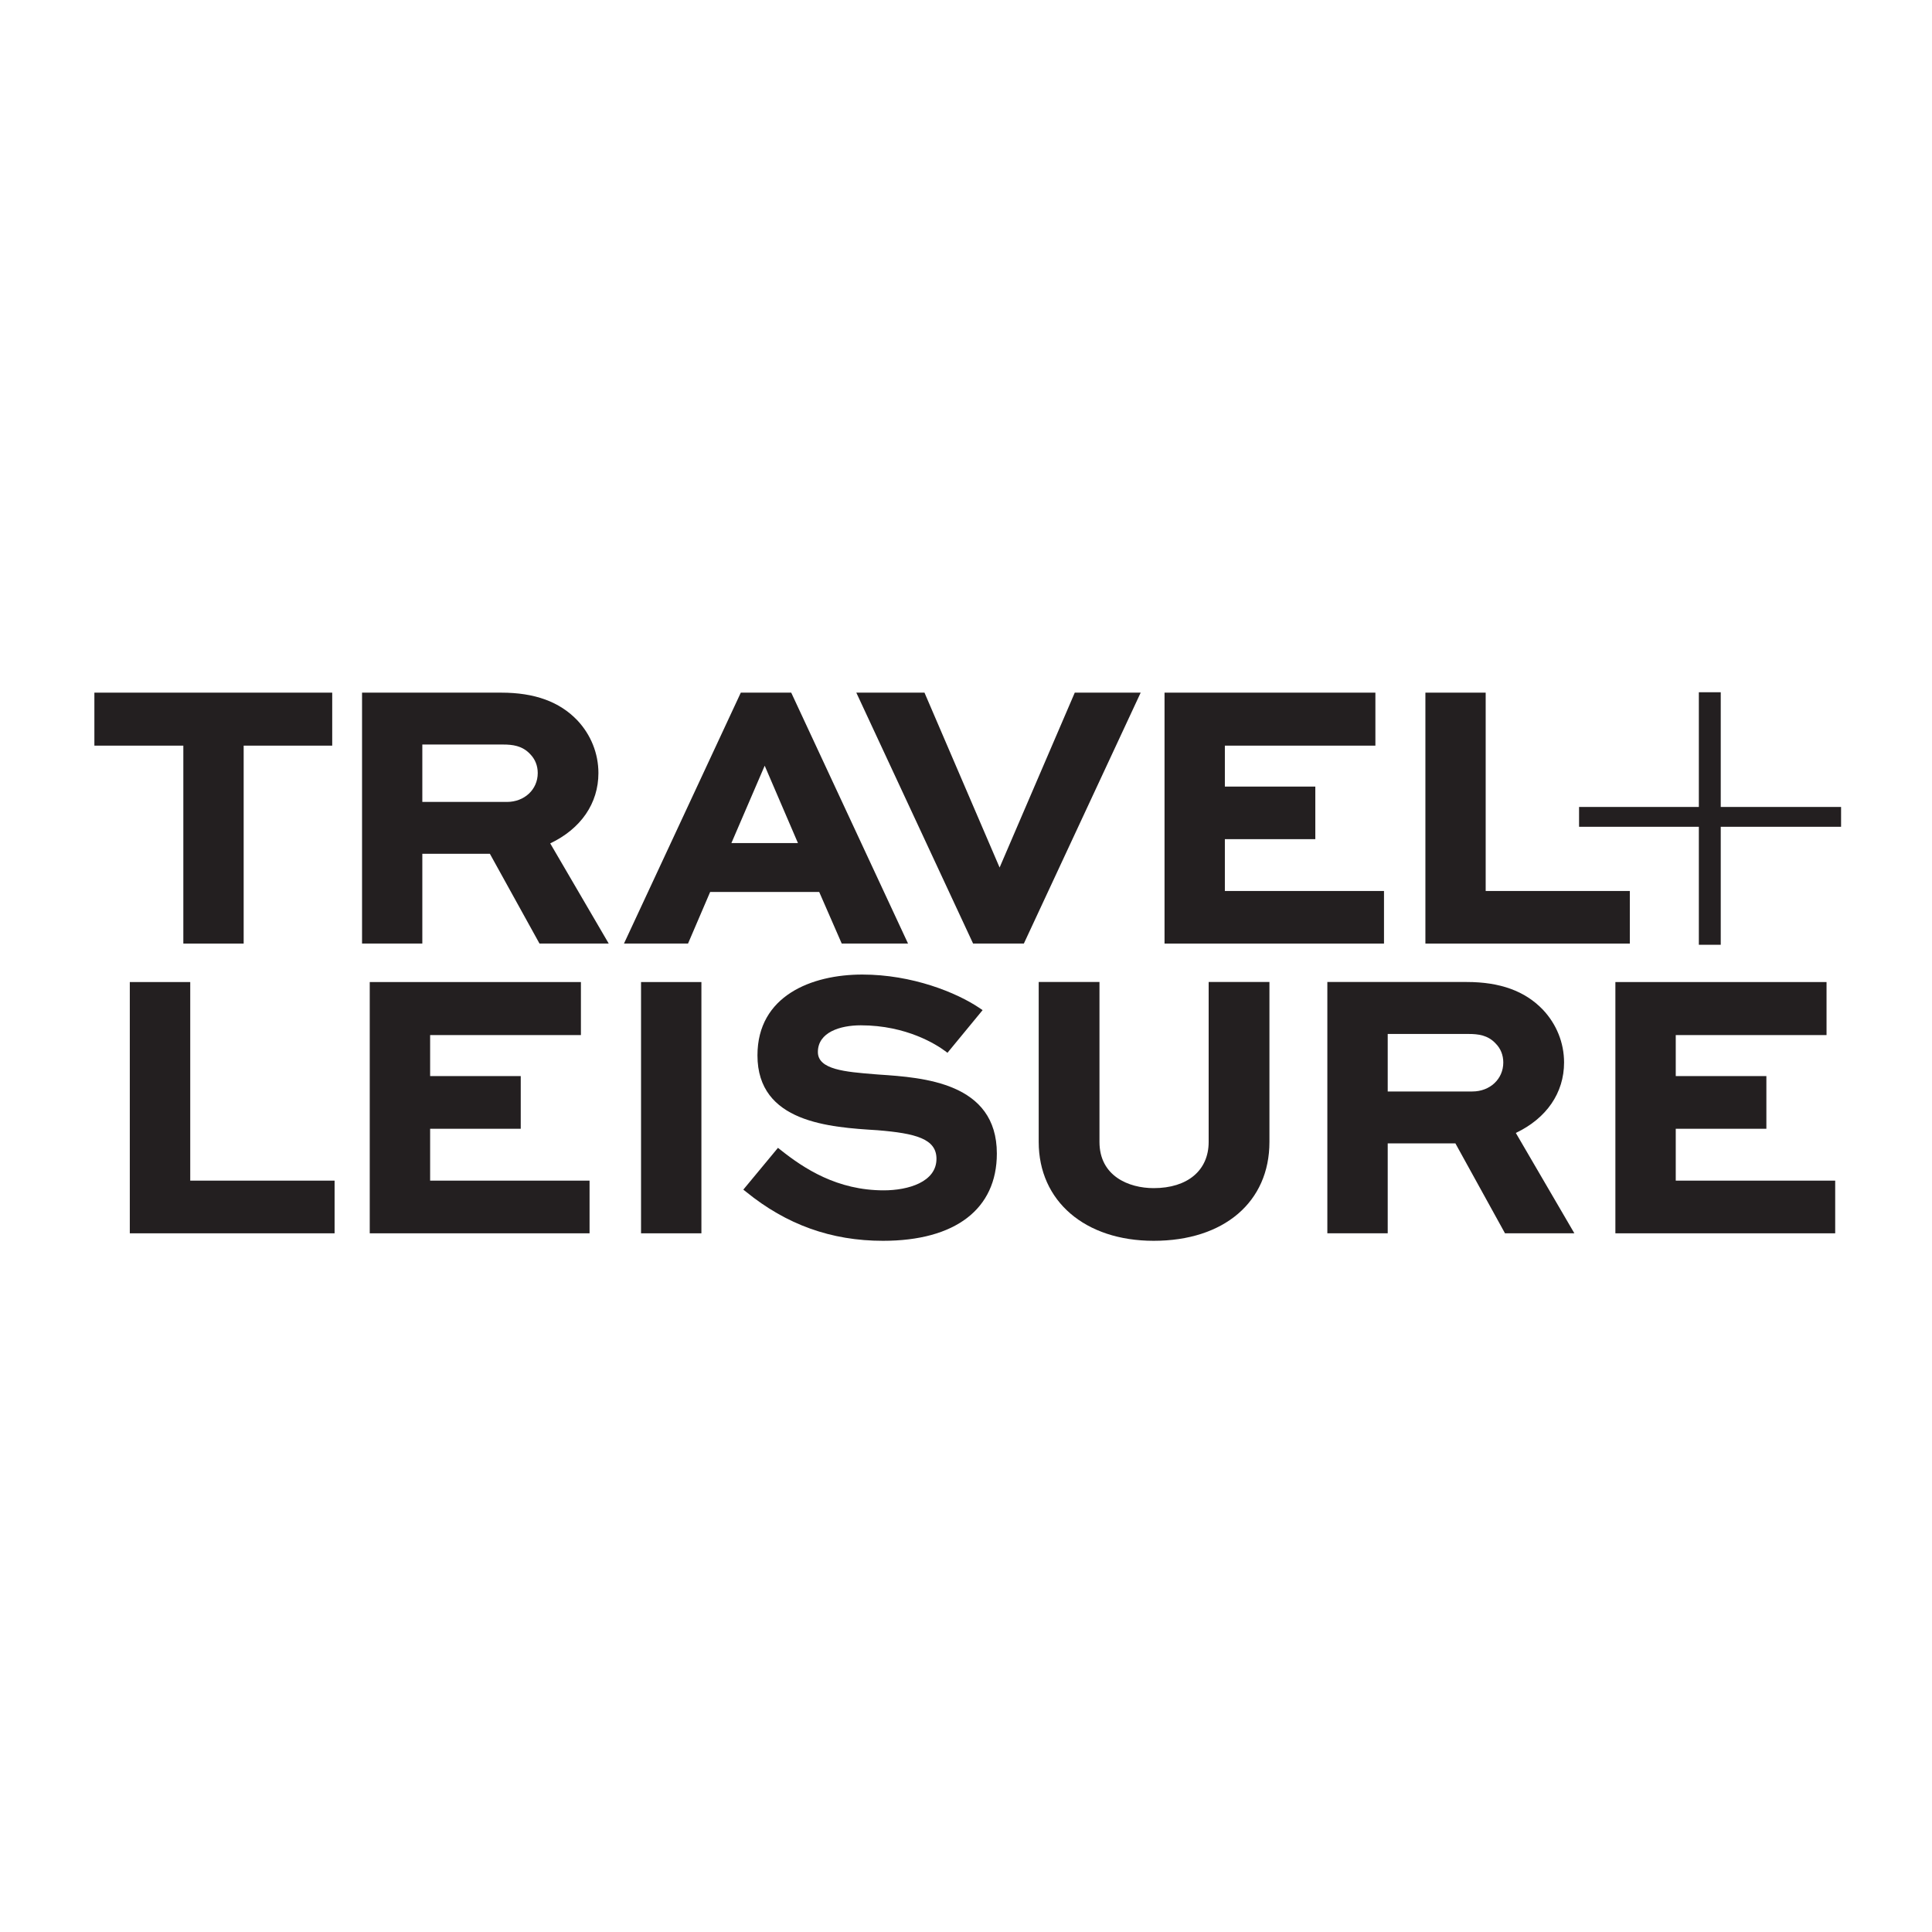
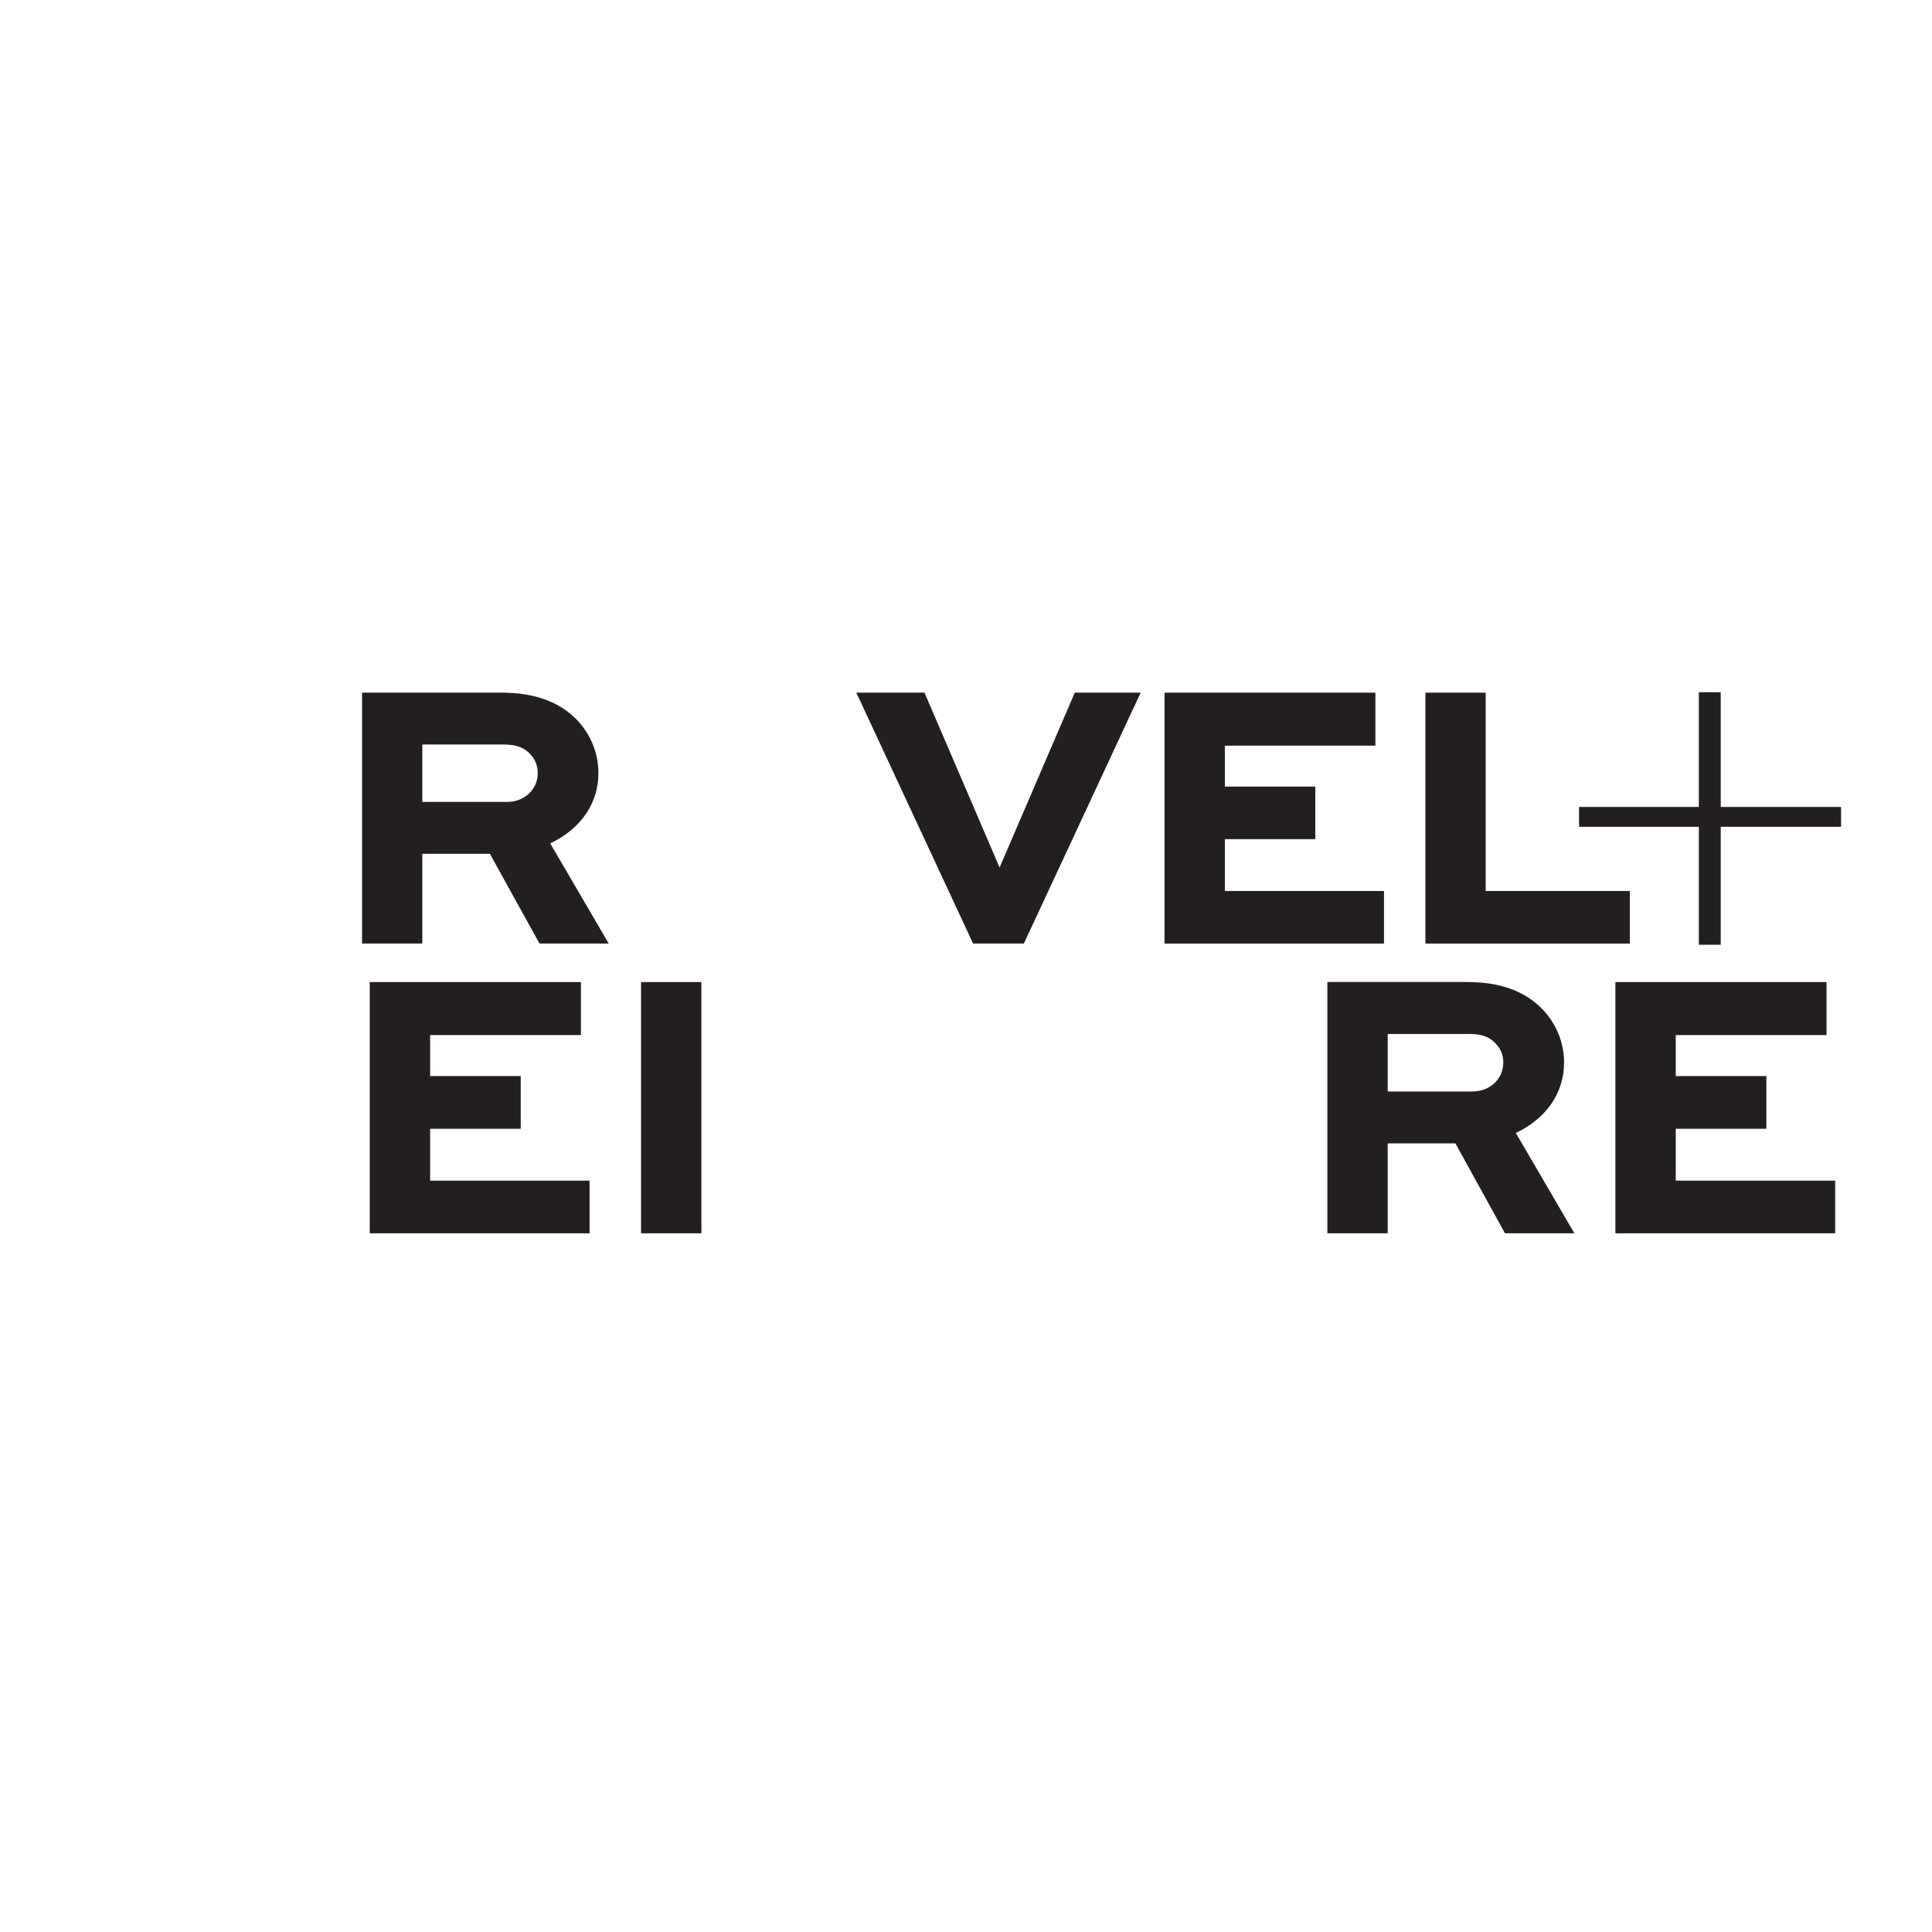
<svg xmlns="http://www.w3.org/2000/svg" version="1.0" preserveAspectRatio="xMidYMid meet" height="200" viewBox="0 0 150 150" zoomAndPan="magnify" width="200">
  <defs>
    <clipPath id="c4b0b6f2e0">
      <path clip-rule="nonzero" d="M 122 53.664 L 143 53.664 L 143 74 L 122 74 Z M 122 53.664" />
    </clipPath>
    <clipPath id="bdf8c5b272">
-       <path clip-rule="nonzero" d="M 80 76 L 99 76 L 99 96.414 L 80 96.414 Z M 80 76" />
+       <path clip-rule="nonzero" d="M 80 76 L 99 96.414 L 80 96.414 Z M 80 76" />
    </clipPath>
    <clipPath id="c8f34539ae">
-       <path clip-rule="nonzero" d="M 57 75 L 78 75 L 78 96.414 L 57 96.414 Z M 57 75" />
-     </clipPath>
+       </clipPath>
    <clipPath id="08ce47cb4f">
      <path clip-rule="nonzero" d="M 110 53.664 L 127 53.664 L 127 74 L 110 74 Z M 110 53.664" />
    </clipPath>
    <clipPath id="8e84365986">
      <path clip-rule="nonzero" d="M 90 53.664 L 108 53.664 L 108 74 L 90 74 Z M 90 53.664" />
    </clipPath>
    <clipPath id="40972d7f45">
      <path clip-rule="nonzero" d="M 66 53.664 L 89 53.664 L 89 74 L 66 74 Z M 66 53.664" />
    </clipPath>
    <clipPath id="1b0fd92620">
      <path clip-rule="nonzero" d="M 7.258 53.664 L 26 53.664 L 26 74 L 7.258 74 Z M 7.258 53.664" />
    </clipPath>
    <clipPath id="7a33d43480">
-       <path clip-rule="nonzero" d="M 48 53.664 L 71 53.664 L 71 74 L 48 74 Z M 48 53.664" />
-     </clipPath>
+       </clipPath>
    <clipPath id="4ba955e48f">
      <path clip-rule="nonzero" d="M 28 53.664 L 48 53.664 L 48 74 L 28 74 Z M 28 53.664" />
    </clipPath>
  </defs>
  <g clip-path="url(#c4b0b6f2e0)">
    <path fill-rule="nonzero" fill-opacity="1" d="M 122.598 64.191 L 131.898 64.191 L 131.898 73.352 L 133.598 73.352 L 133.598 64.191 L 142.941 64.191 L 142.941 62.652 L 133.598 62.652 L 133.598 53.746 L 131.898 53.746 L 131.898 62.652 L 122.598 62.652 Z M 122.598 64.191" fill="#231f20" />
  </g>
  <g clip-path="url(#bdf8c5b272)">
-     <path fill-rule="nonzero" fill-opacity="1" d="M 89.57 96.336 C 84.234 96.336 80.645 93.25 80.645 88.66 L 80.645 76.242 L 85.363 76.242 L 85.363 88.66 C 85.363 91.309 87.633 92.246 89.57 92.246 C 92.203 92.246 93.84 90.871 93.84 88.66 L 93.84 76.242 L 98.559 76.242 L 98.559 88.66 C 98.559 93.324 95.027 96.336 89.57 96.336" fill="#231f20" />
-   </g>
+     </g>
  <g clip-path="url(#c8f34539ae)">
    <path fill-rule="nonzero" fill-opacity="1" d="M 68.555 96.336 C 64.547 96.336 61.066 95.09 57.914 92.523 L 57.711 92.363 L 60.402 89.117 L 60.598 89.273 C 62.438 90.738 65.004 92.418 68.613 92.418 C 70.504 92.418 72.707 91.777 72.707 89.969 C 72.707 88.418 71.098 87.992 68.125 87.75 C 64.418 87.52 58.809 87.168 58.809 81.938 C 58.809 77.309 63.016 75.664 66.949 75.664 C 70.828 75.664 74.281 77.066 76.055 78.266 L 76.289 78.426 L 73.562 81.738 L 73.367 81.594 C 72.734 81.125 70.406 79.605 66.832 79.605 C 65.219 79.605 63.5 80.148 63.5 81.68 C 63.5 83.047 65.637 83.219 67.895 83.402 L 68.254 83.43 C 71.672 83.66 77.395 84.043 77.395 89.562 C 77.395 93.867 74.172 96.336 68.555 96.336" fill="#231f20" />
  </g>
  <path fill-rule="nonzero" fill-opacity="1" d="M 142.484 95.754 L 125.418 95.754 L 125.418 76.246 L 141.812 76.246 L 141.812 80.363 L 130.105 80.363 L 130.105 83.547 L 137.141 83.547 L 137.141 87.637 L 130.105 87.637 L 130.105 91.664 L 142.484 91.664 Z M 142.484 95.754" fill="#231f20" />
  <path fill-rule="nonzero" fill-opacity="1" d="M 49.77 95.754 L 54.457 95.754 L 54.457 76.246 L 49.77 76.246 Z M 49.77 95.754" fill="#231f20" />
  <path fill-rule="nonzero" fill-opacity="1" d="M 45.773 95.754 L 28.707 95.754 L 28.707 76.246 L 45.102 76.246 L 45.102 80.363 L 33.395 80.363 L 33.395 83.547 L 40.43 83.547 L 40.43 87.637 L 33.395 87.637 L 33.395 91.664 L 45.773 91.664 Z M 45.773 95.754" fill="#231f20" />
-   <path fill-rule="nonzero" fill-opacity="1" d="M 25.977 95.754 L 10.078 95.754 L 10.078 76.246 L 14.77 76.246 L 14.77 91.664 L 25.977 91.664 Z M 25.977 95.754" fill="#231f20" />
  <path fill-rule="nonzero" fill-opacity="1" d="M 114.312 84.742 L 107.742 84.742 L 107.742 80.277 L 114.023 80.277 C 114.758 80.277 115.516 80.363 116.121 81.016 C 116.508 81.402 116.715 81.914 116.715 82.492 C 116.715 83.773 115.684 84.742 114.312 84.742 M 117.688 87.961 C 120.074 86.828 121.434 84.848 121.434 82.492 C 121.434 80.965 120.848 79.512 119.785 78.387 C 118.402 76.945 116.473 76.242 113.879 76.242 L 103.055 76.242 L 103.055 95.754 L 107.742 95.754 L 107.742 88.77 L 112.996 88.77 L 116.848 95.754 L 122.234 95.754 Z M 117.688 87.961" fill="#231f20" />
  <g clip-path="url(#08ce47cb4f)">
    <path fill-rule="nonzero" fill-opacity="1" d="M 126.539 73.258 L 110.668 73.258 L 110.668 53.777 L 115.348 53.777 L 115.348 69.176 L 126.539 69.176 Z M 126.539 73.258" fill="#231f20" />
  </g>
  <g clip-path="url(#8e84365986)">
    <path fill-rule="nonzero" fill-opacity="1" d="M 107.453 73.258 L 90.414 73.258 L 90.414 53.777 L 106.785 53.777 L 106.785 57.891 L 95.098 57.891 L 95.098 61.07 L 102.121 61.07 L 102.121 65.152 L 95.098 65.152 L 95.098 69.176 L 107.453 69.176 Z M 107.453 73.258" fill="#231f20" />
  </g>
  <g clip-path="url(#40972d7f45)">
    <path fill-rule="nonzero" fill-opacity="1" d="M 79.492 73.258 L 75.551 73.258 L 66.484 53.777 L 71.777 53.777 L 77.609 67.355 L 83.445 53.777 L 88.562 53.777 Z M 79.492 73.258" fill="#231f20" />
  </g>
  <g clip-path="url(#1b0fd92620)">
-     <path fill-rule="nonzero" fill-opacity="1" d="M 18.918 73.258 L 14.234 73.258 L 14.234 57.891 L 7.328 57.891 L 7.328 53.777 L 25.793 53.777 L 25.793 57.891 L 18.918 57.891 Z M 18.918 73.258" fill="#231f20" />
-   </g>
+     </g>
  <g clip-path="url(#7a33d43480)">
    <path fill-rule="nonzero" fill-opacity="1" d="M 56.785 65.457 L 59.371 59.449 L 61.953 65.457 Z M 61.43 53.777 L 57.516 53.777 L 48.445 73.258 L 53.418 73.258 L 55.137 69.25 L 63.602 69.25 L 65.352 73.258 L 70.5 73.258 Z M 61.43 53.777" fill="#231f20" />
  </g>
  <g clip-path="url(#4ba955e48f)">
    <path fill-rule="nonzero" fill-opacity="1" d="M 39.355 62.262 L 32.789 62.262 L 32.789 57.805 L 39.062 57.805 C 39.793 57.805 40.551 57.895 41.156 58.543 C 41.543 58.934 41.75 59.441 41.75 60.02 C 41.75 61.297 40.719 62.262 39.355 62.262 M 42.719 65.48 C 45.102 64.348 46.461 62.371 46.461 60.02 C 46.461 58.496 45.875 57.039 44.816 55.918 C 43.438 54.48 41.508 53.777 38.918 53.777 L 28.109 53.777 L 28.109 73.258 L 32.789 73.258 L 32.789 66.289 L 38.035 66.289 L 41.887 73.258 L 47.262 73.258 Z M 42.719 65.48" fill="#231f20" />
  </g>
</svg>